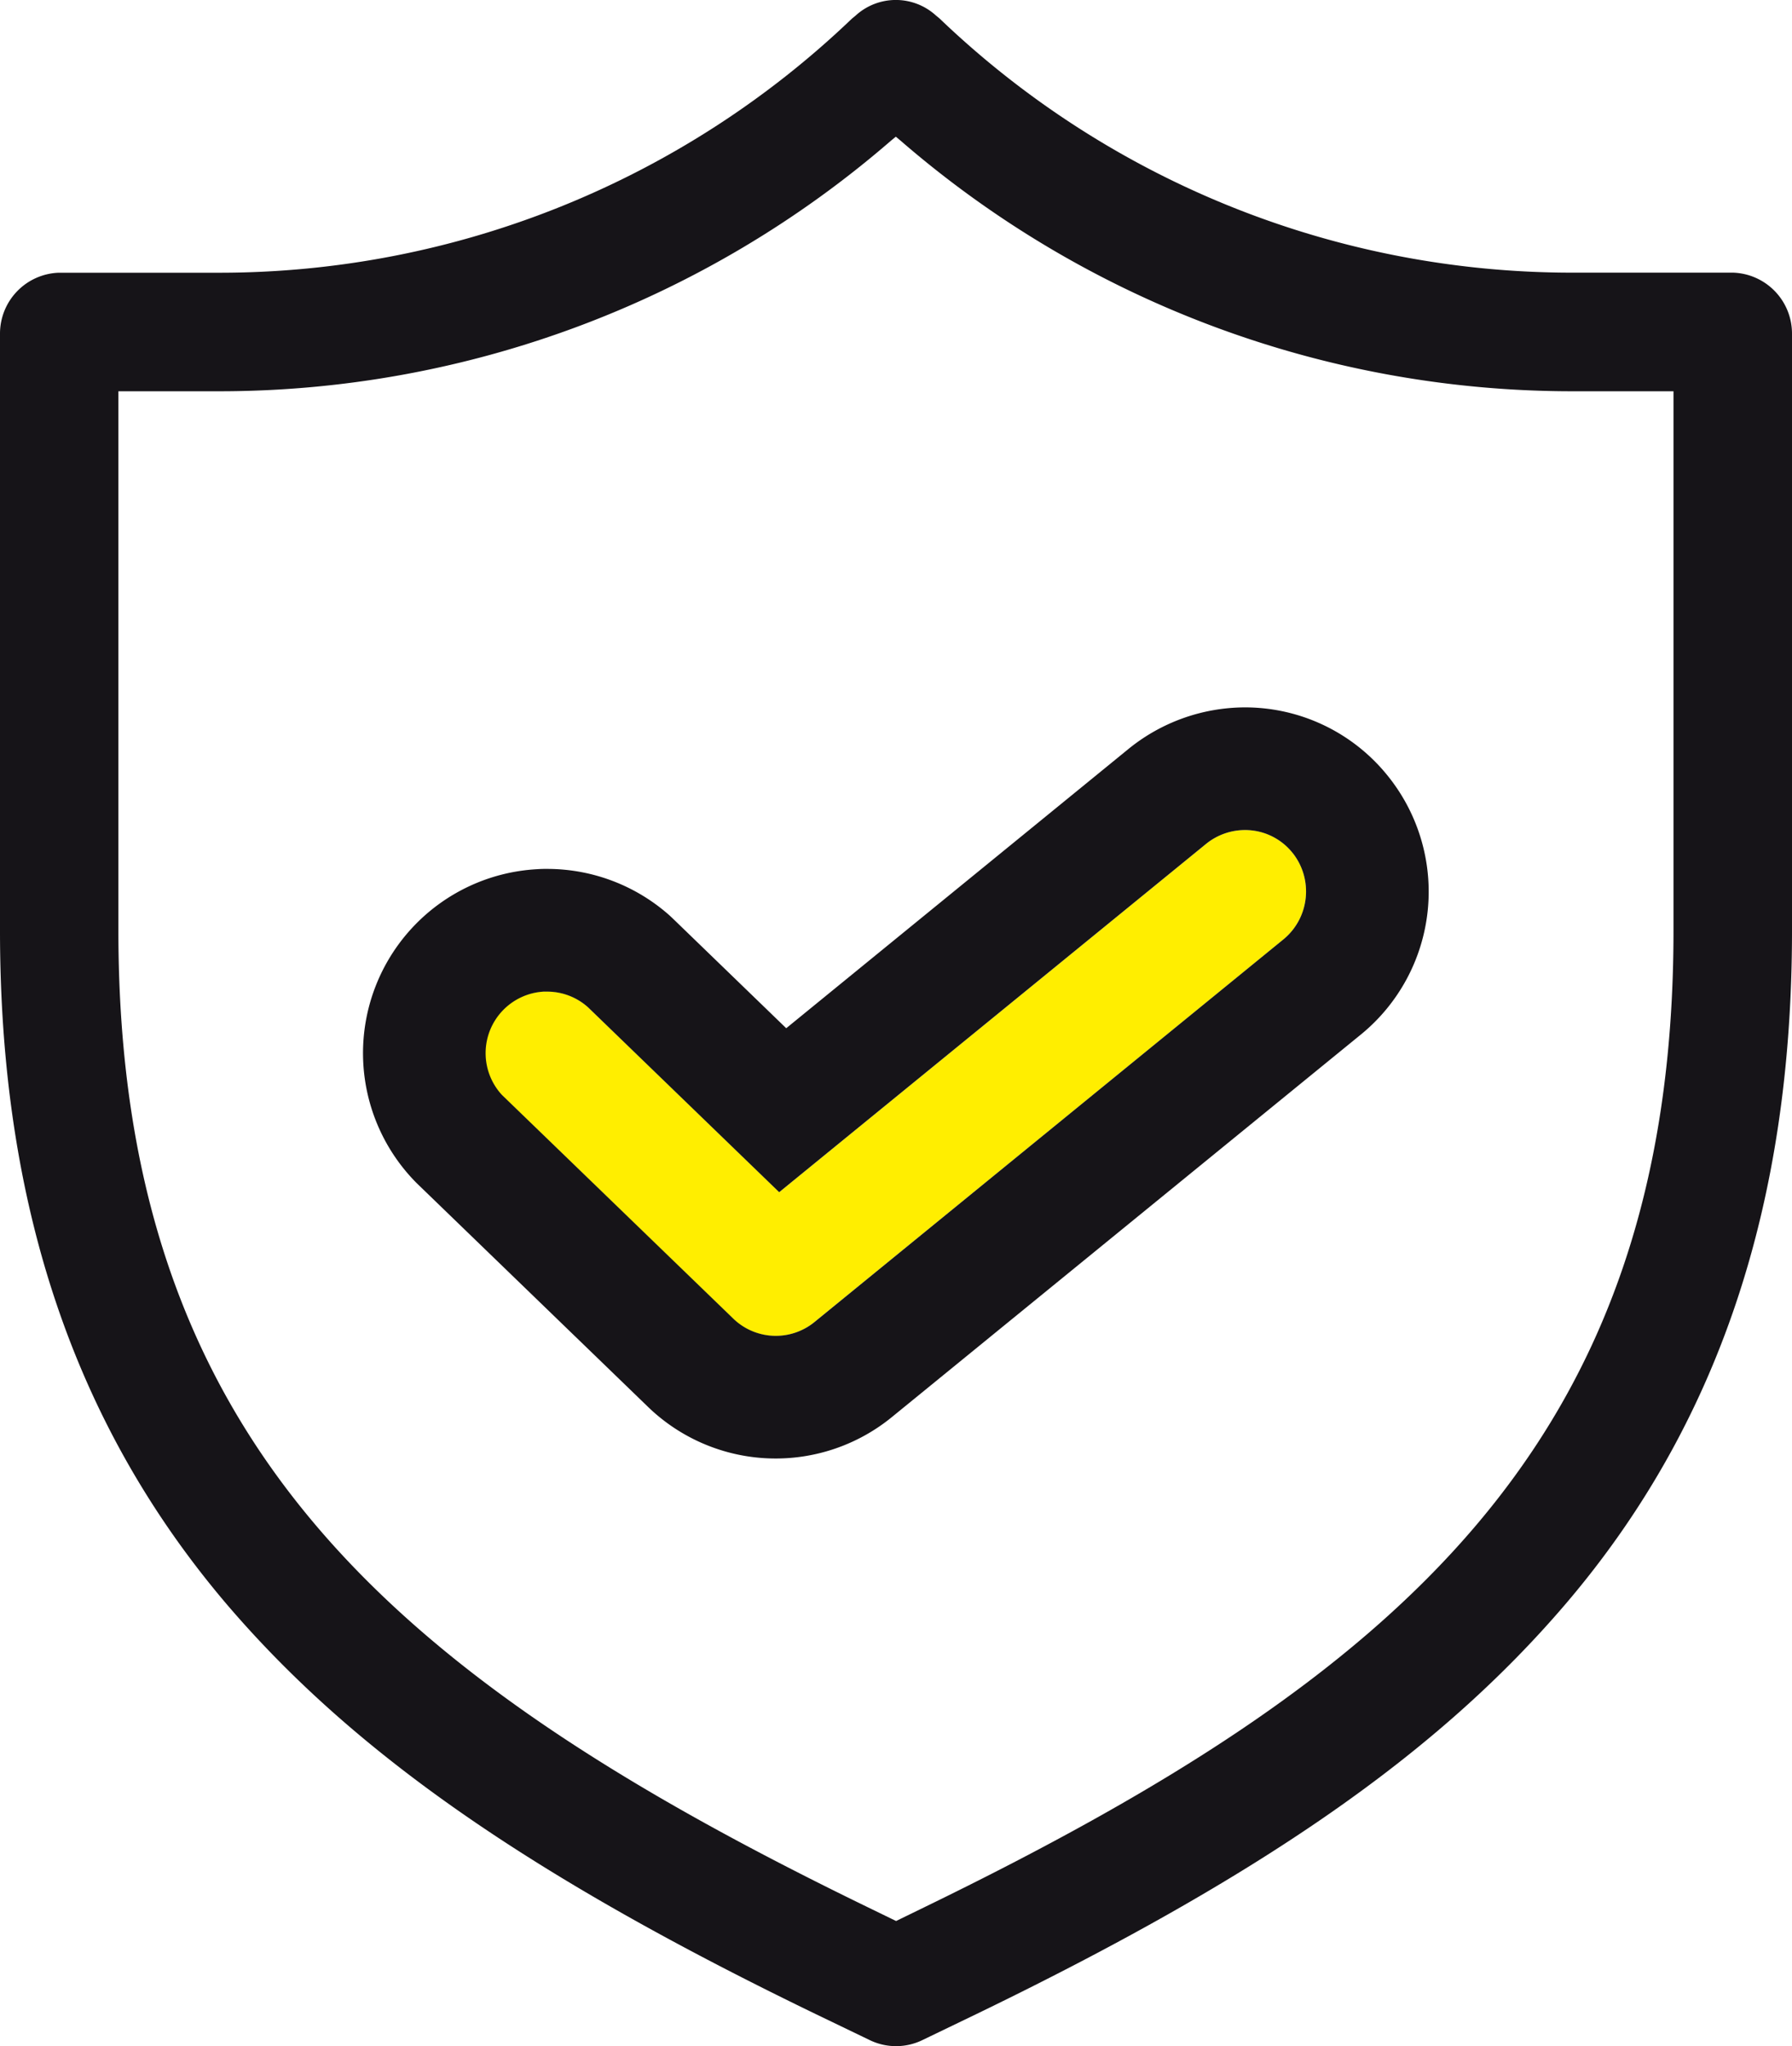
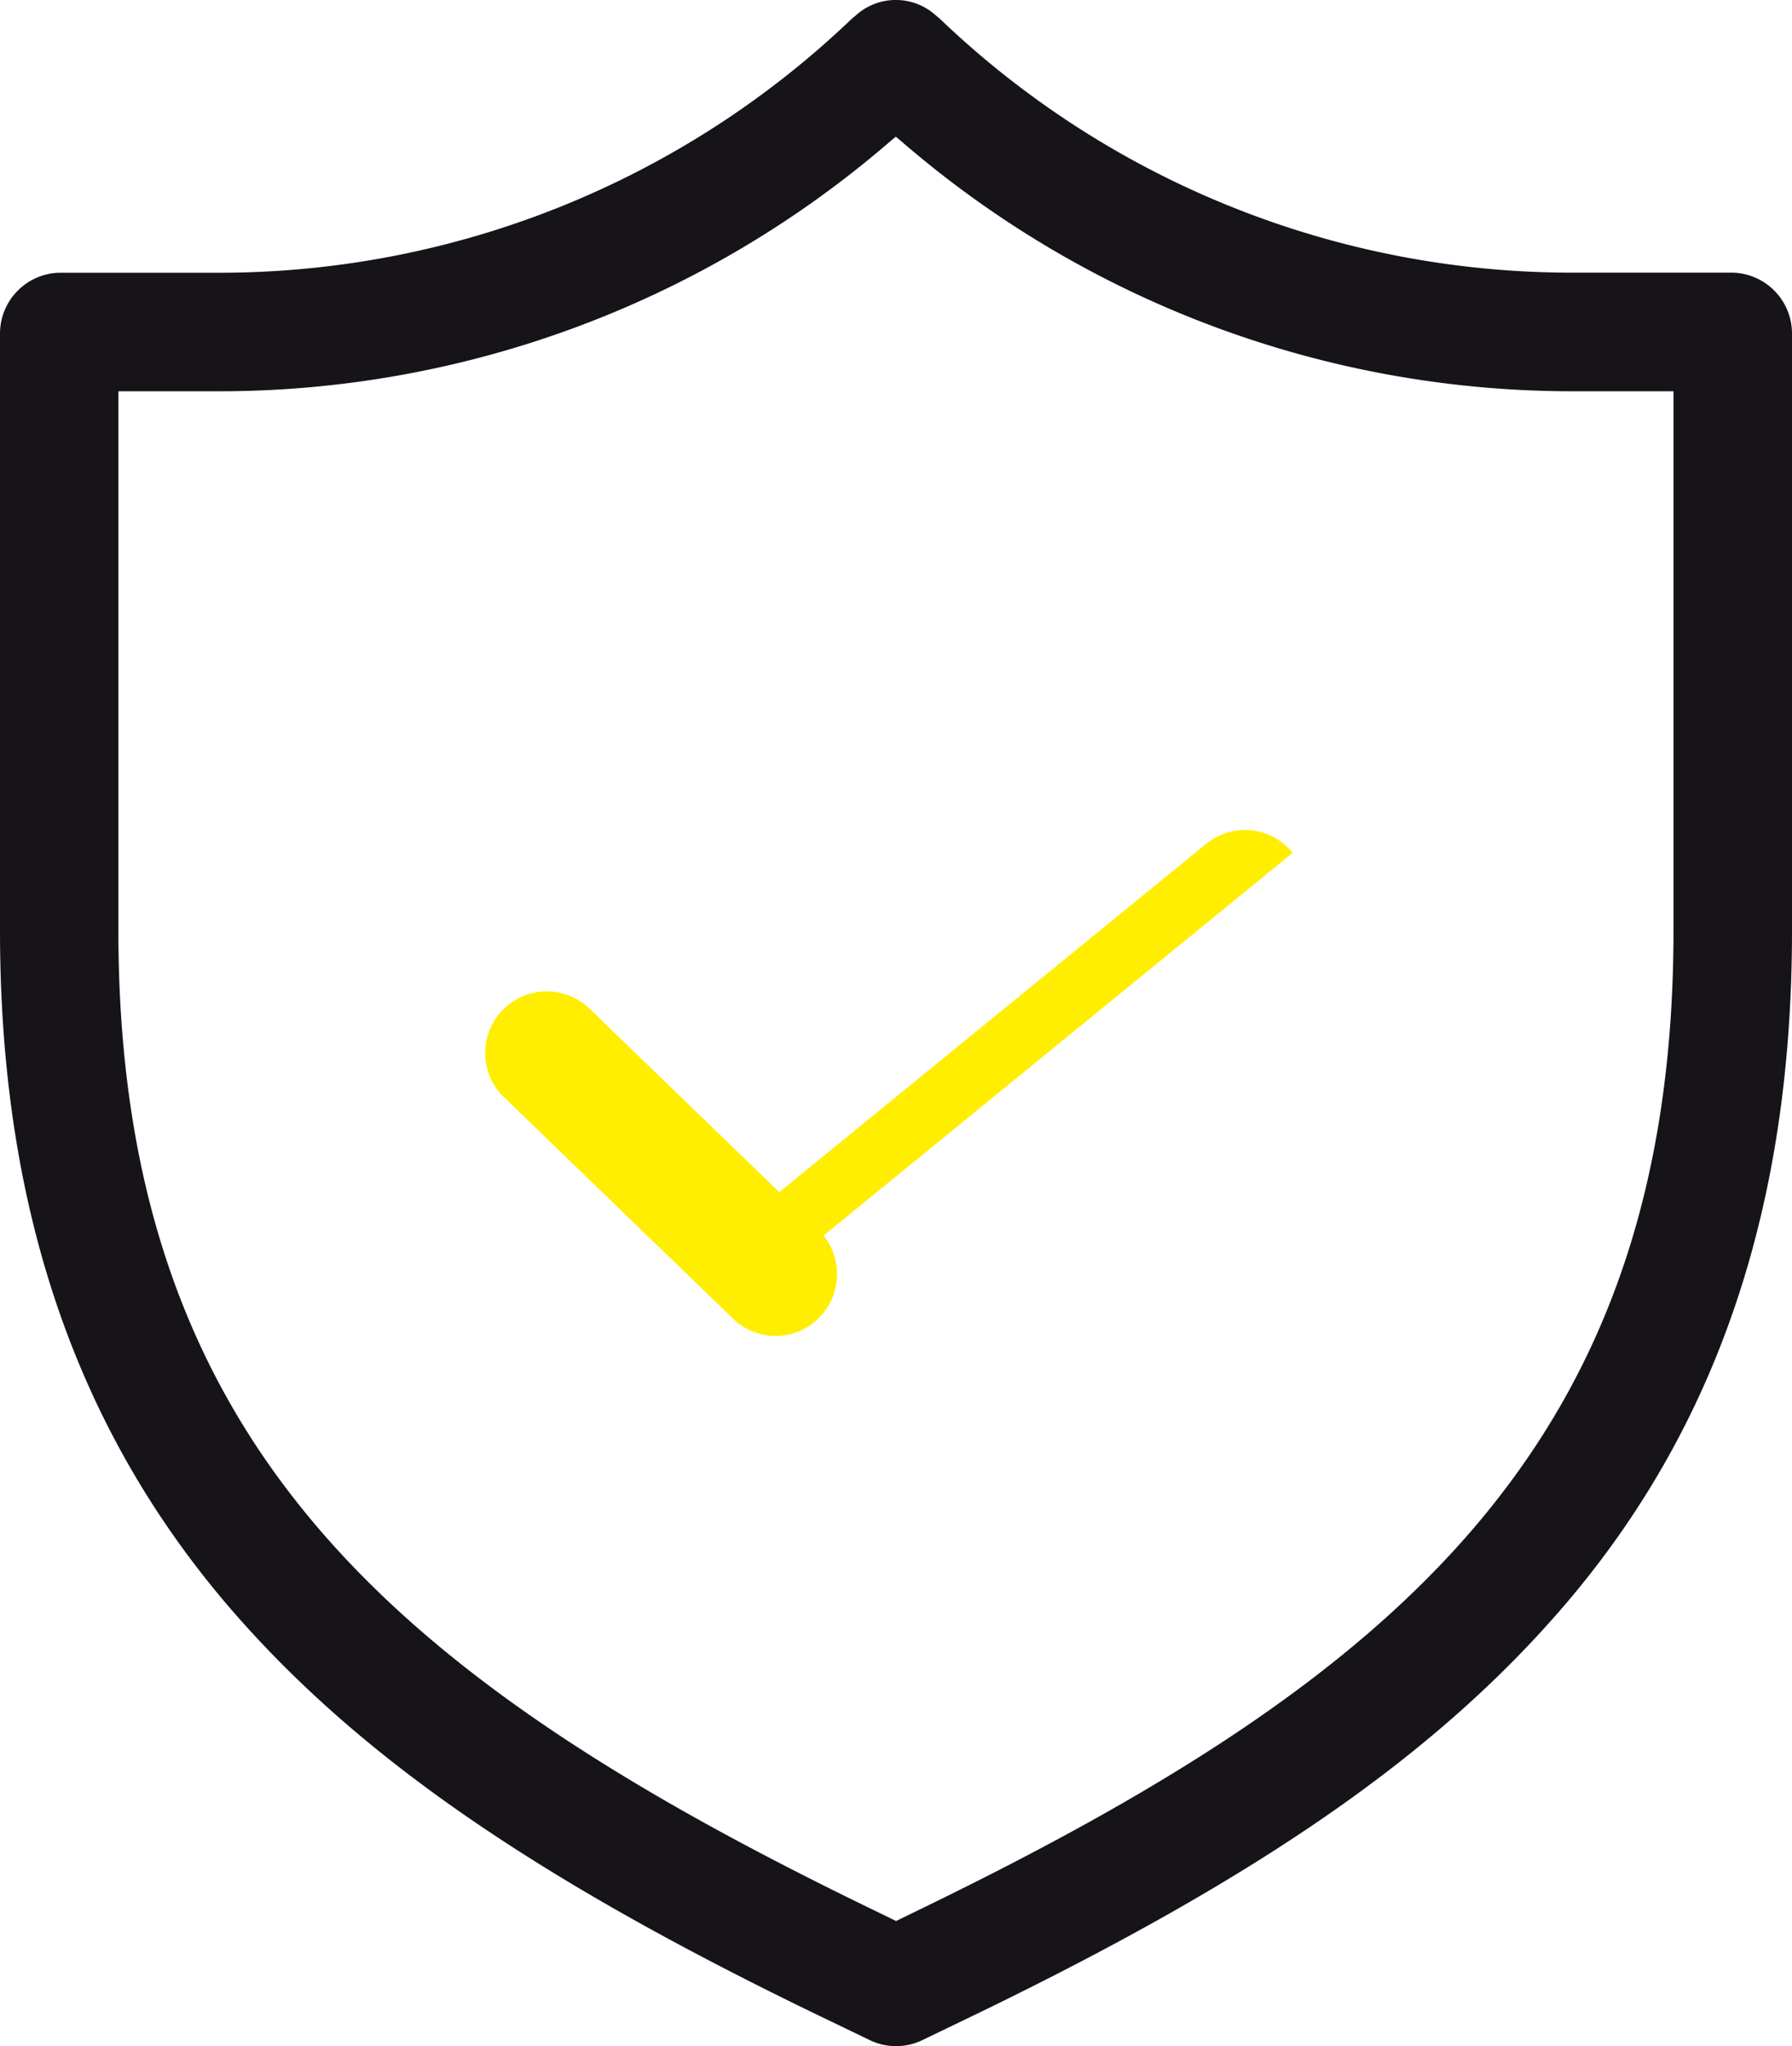
<svg xmlns="http://www.w3.org/2000/svg" viewBox="0 0 47.073 53.725">
  <path d="m45.521 7.159h-4.235a24.02 24.02 0 0 1 -16.607-6.675l-.089-.073a1.565 1.565 0 0 0 -2.116 0l-.095.078a24.03 24.03 0 0 1 -16.6 6.672h-4.24a1.6 1.6 0 0 0 -1.539 1.607v15.664c0 7.185 1.943 12.965 5.939 17.67 3.348 3.923 7.982 7.148 15.5 10.785l1.412.68c.434.209.94.209 1.374 0l1.411-.68c7.514-3.636 12.149-6.861 15.5-10.785 3.995-4.684 5.937-10.464 5.937-17.669v-15.665a1.6 1.6 0 0 0 -1.543-1.609m-1.57 3.114v14.159c0 13.451-7.221 19.591-19.694 25.652l-.727.354-.728-.354c-12.482-6.061-19.701-12.202-19.701-25.652v-14.159h2.664a26.95 26.95 0 0 0 17.636-6.584l.122-.1.12.1a26.95 26.95 0 0 0 17.636 6.584z" fill="#161418" />
-   <path d="m33.956 22.393-.125.1zm0 0a1.6 1.6 0 0 0 -1.08-.592 1.62 1.62 0 0 0 -1.191.354l-11.214 9.145-5.022-4.852a1.618 1.618 0 0 0 -2.272 2.3l6.08 5.877c.588.569 1.51.605 2.141.083l12.321-10.047a1.63 1.63 0 0 0 .237-2.268" fill="#fe0" />
-   <path d="m32.707 21.793q.084 0 .167.009c.425.045.814.258 1.08.592l-.123.1.124-.1c.55.694.446 1.7-.236 2.266l-12.316 10.045a1.606 1.606 0 0 1 -2.141-.083l-6.08-5.877a1.618 1.618 0 0 1 1.1-2.709h.091c.398 0 .781.148 1.076.414l5.019 4.852 11.215-9.146c.29-.235.652-.363 1.025-.363m0-3.22a4.87 4.87 0 0 0 -3.043 1.074l-9.012 7.35-2.962-2.864-.093-.088a4.84 4.84 0 0 0 -3.222-1.231q-.136-.002-.274.008a4.837 4.837 0 0 0 -3.16 8.239l6.079 5.877a4.827 4.827 0 0 0 6.434.247l12.3-10.028a4.84 4.84 0 0 0 .707-6.777 4.81 4.81 0 0 0 -3.755-1.807" fill="#161418" />
+   <path d="m33.956 22.393-.125.1zm0 0a1.6 1.6 0 0 0 -1.08-.592 1.62 1.62 0 0 0 -1.191.354l-11.214 9.145-5.022-4.852a1.618 1.618 0 0 0 -2.272 2.3l6.08 5.877c.588.569 1.51.605 2.141.083a1.63 1.63 0 0 0 .237-2.268" fill="#fe0" />
</svg>